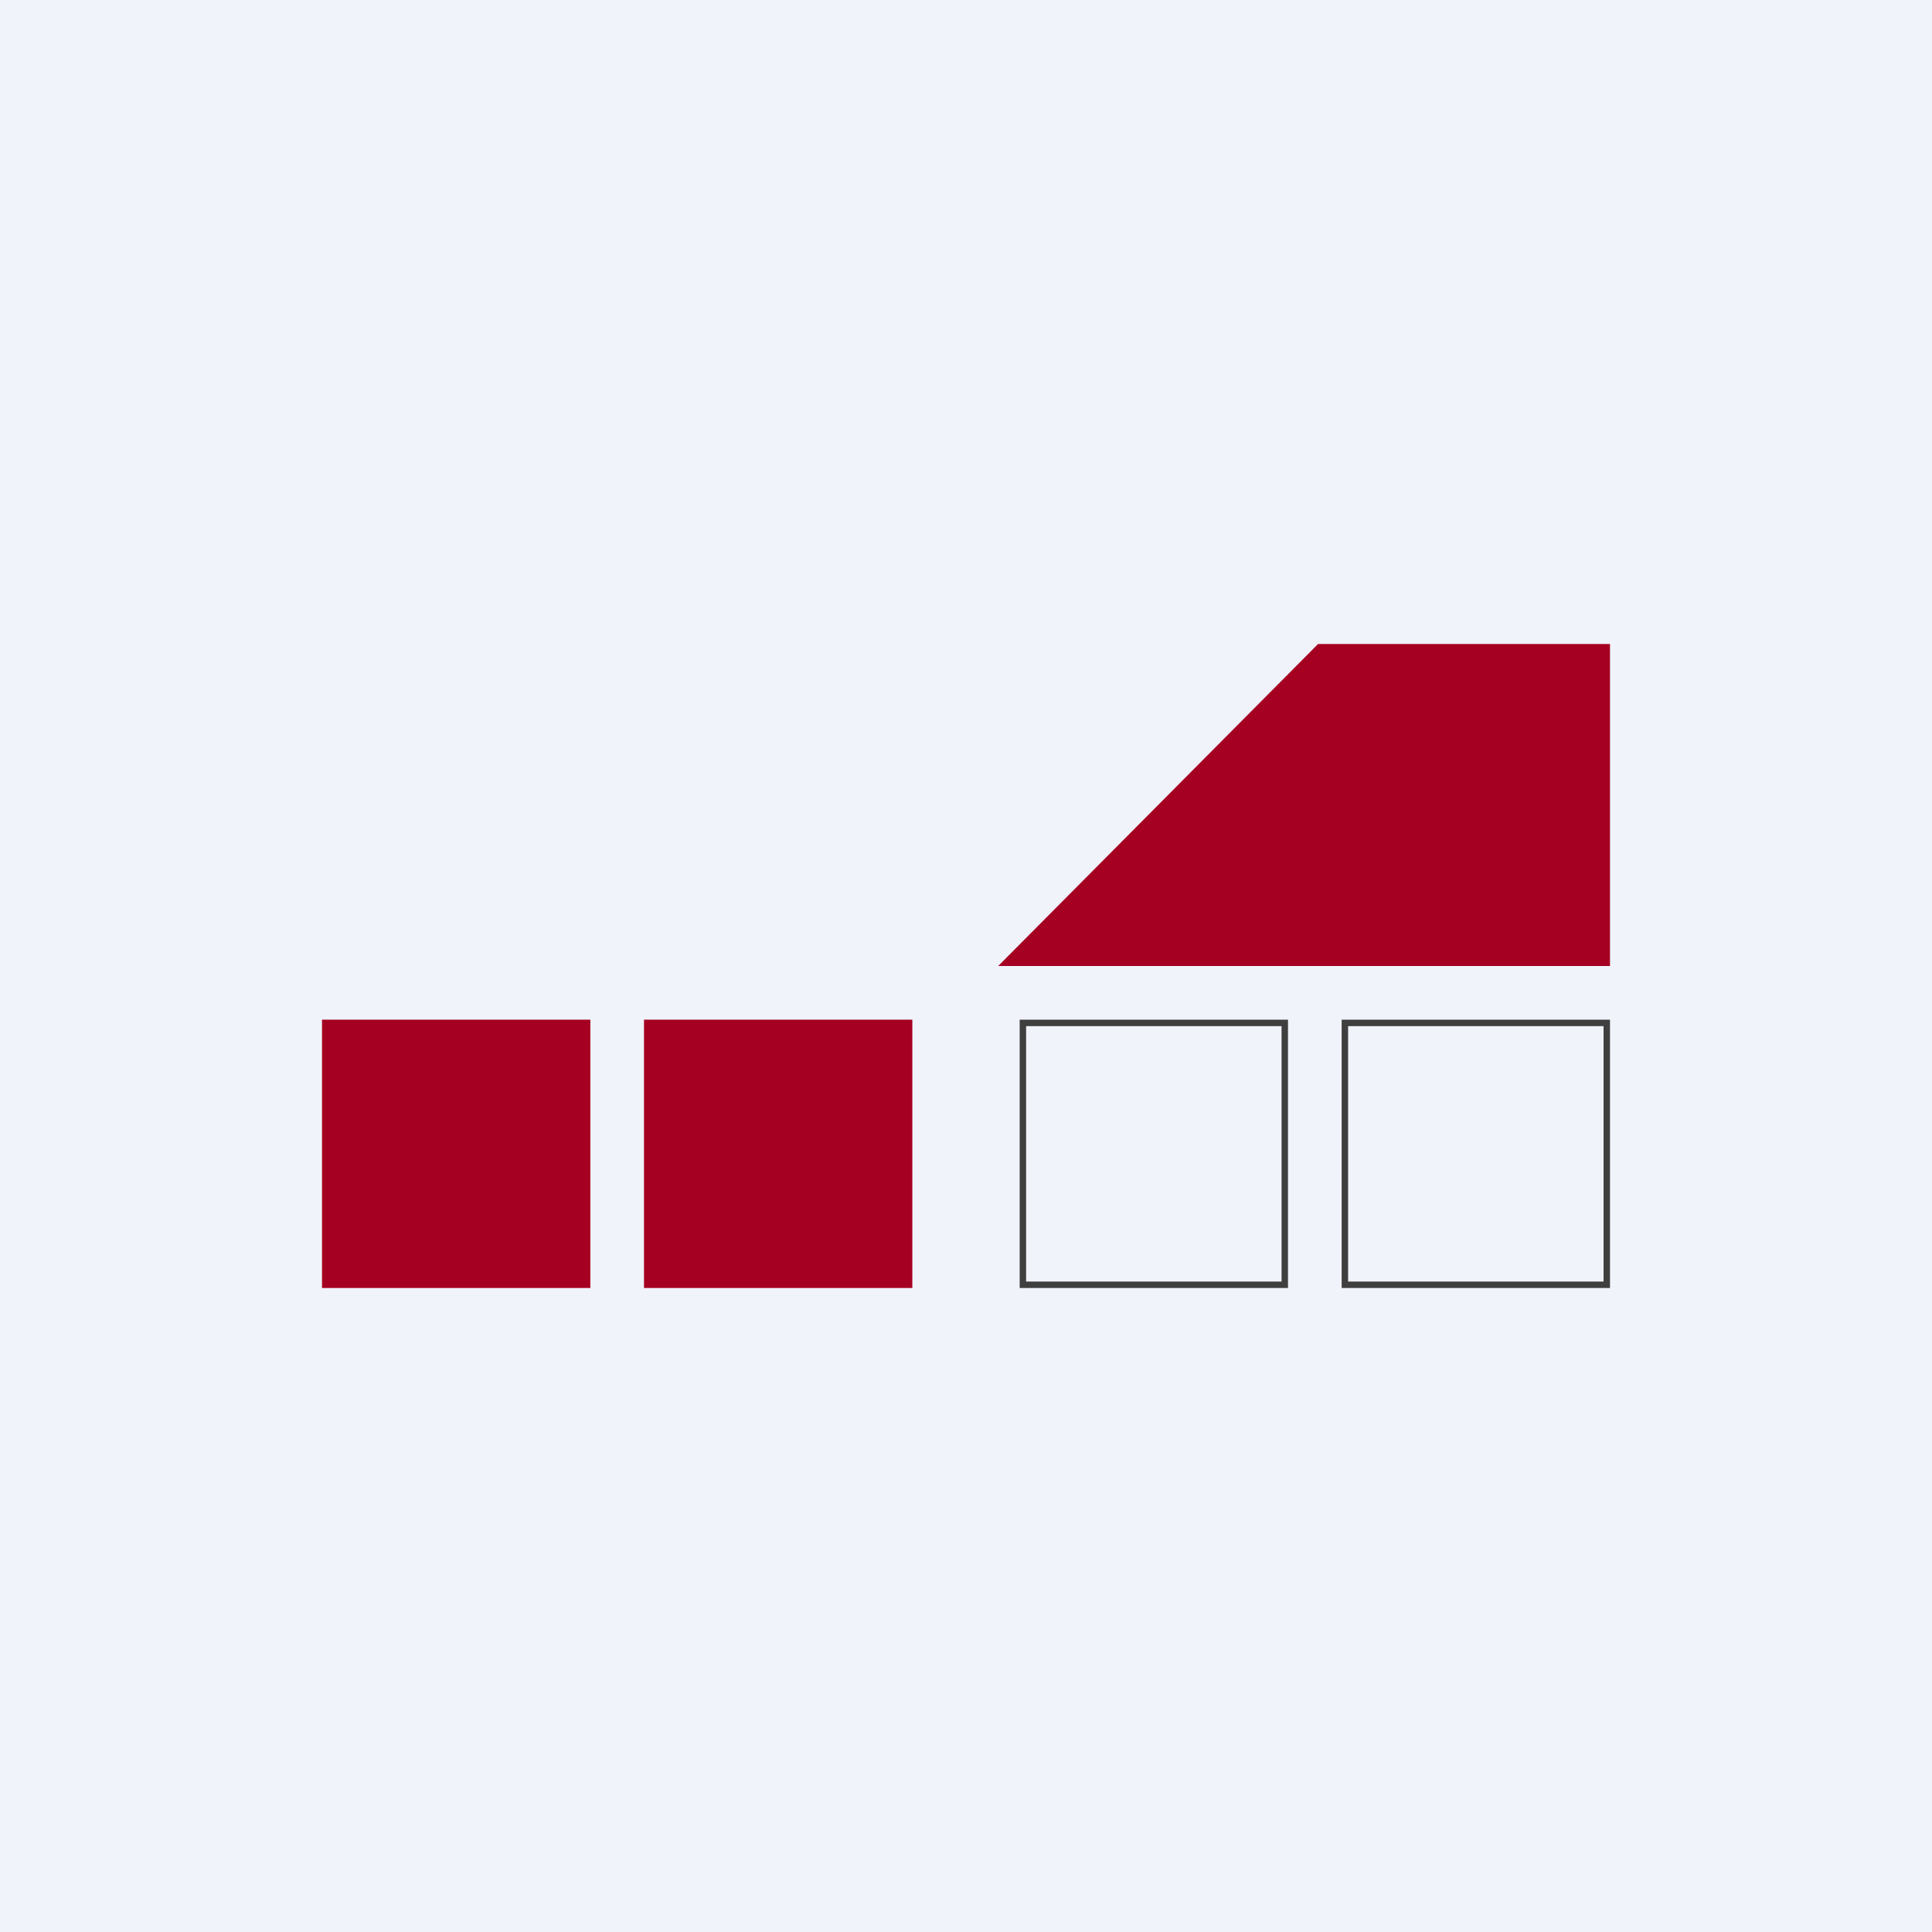
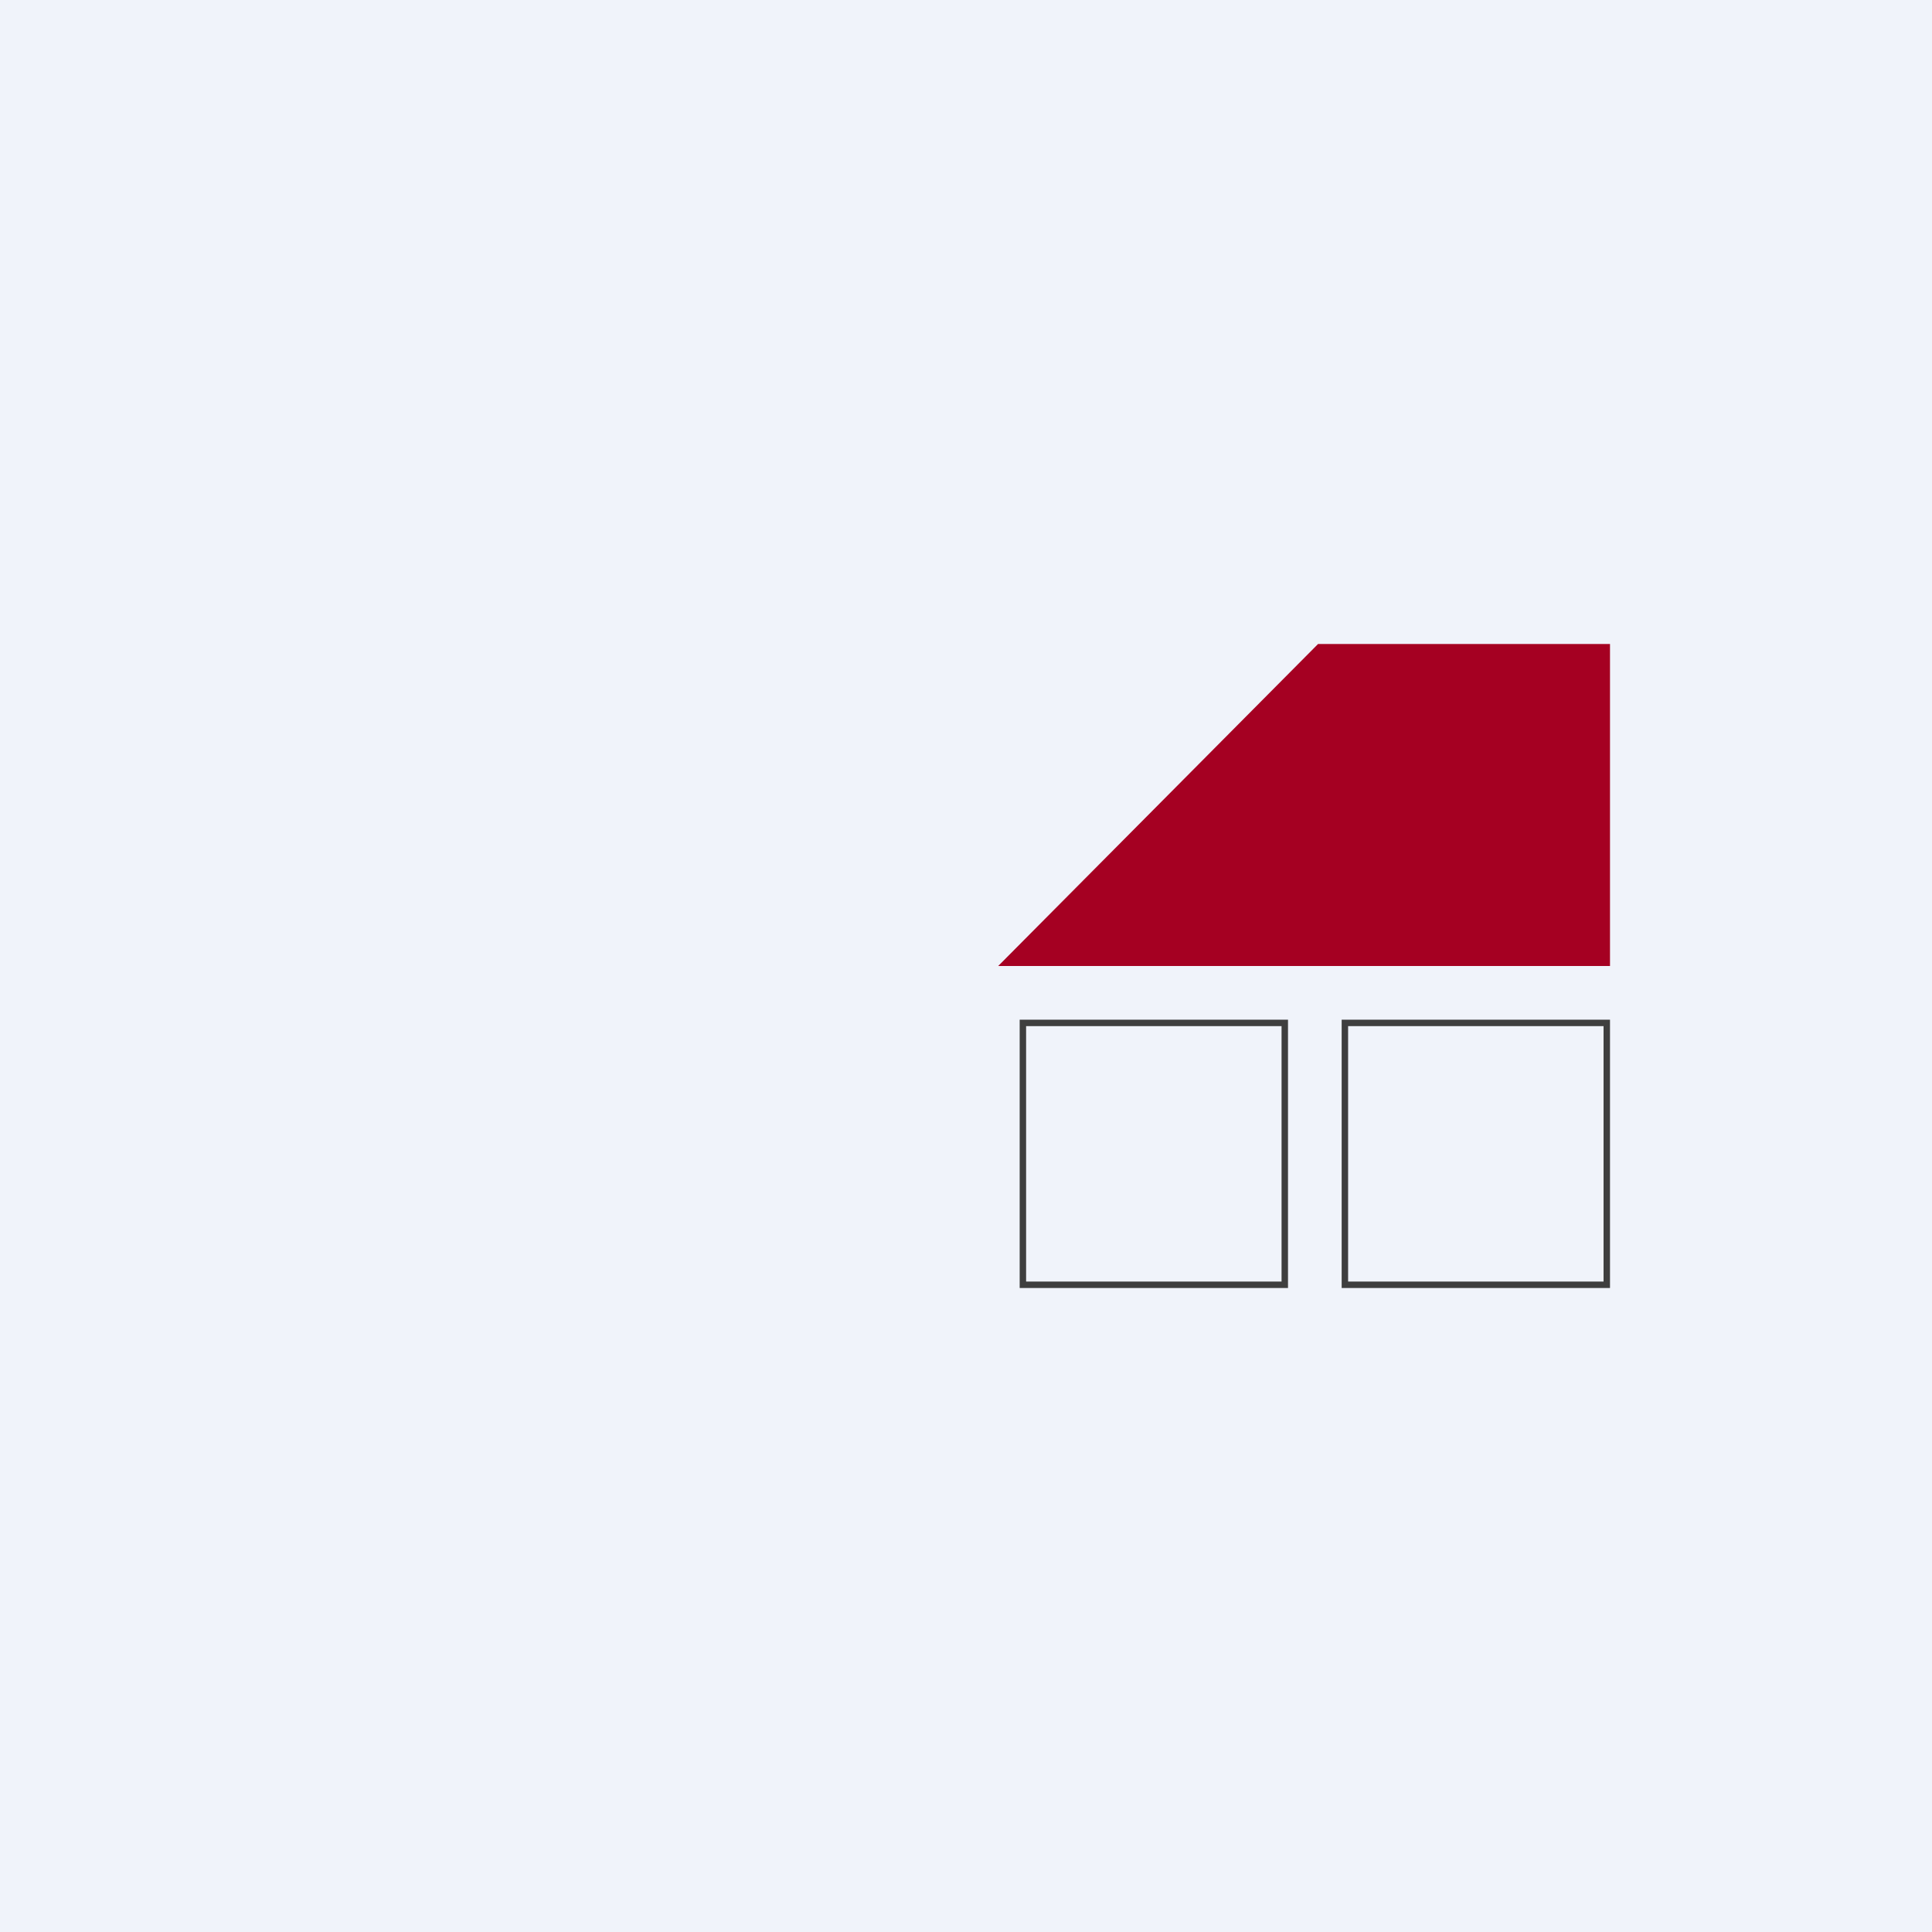
<svg xmlns="http://www.w3.org/2000/svg" width="18" height="18" viewBox="0 0 18 18">
  <path fill="#F0F3FA" d="M0 0h18v18H0z" />
-   <path d="M8.5 9.5H6V12h2.5V9.5ZM5.5 9.5H3V12h2.5V9.5Z" fill="#A50022" />
  <path d="M9.5 9.5H12V12H9.5V9.5Zm.06.06v2.38h2.38V9.56H9.56ZM12.5 9.5H15V12h-2.5V9.5Zm.06.06v2.38h2.38V9.56h-2.38Z" fill="#3F3F3F" />
  <path d="M9.3 9H15V6h-2.72L9.3 9Z" fill="#A50022" />
</svg>